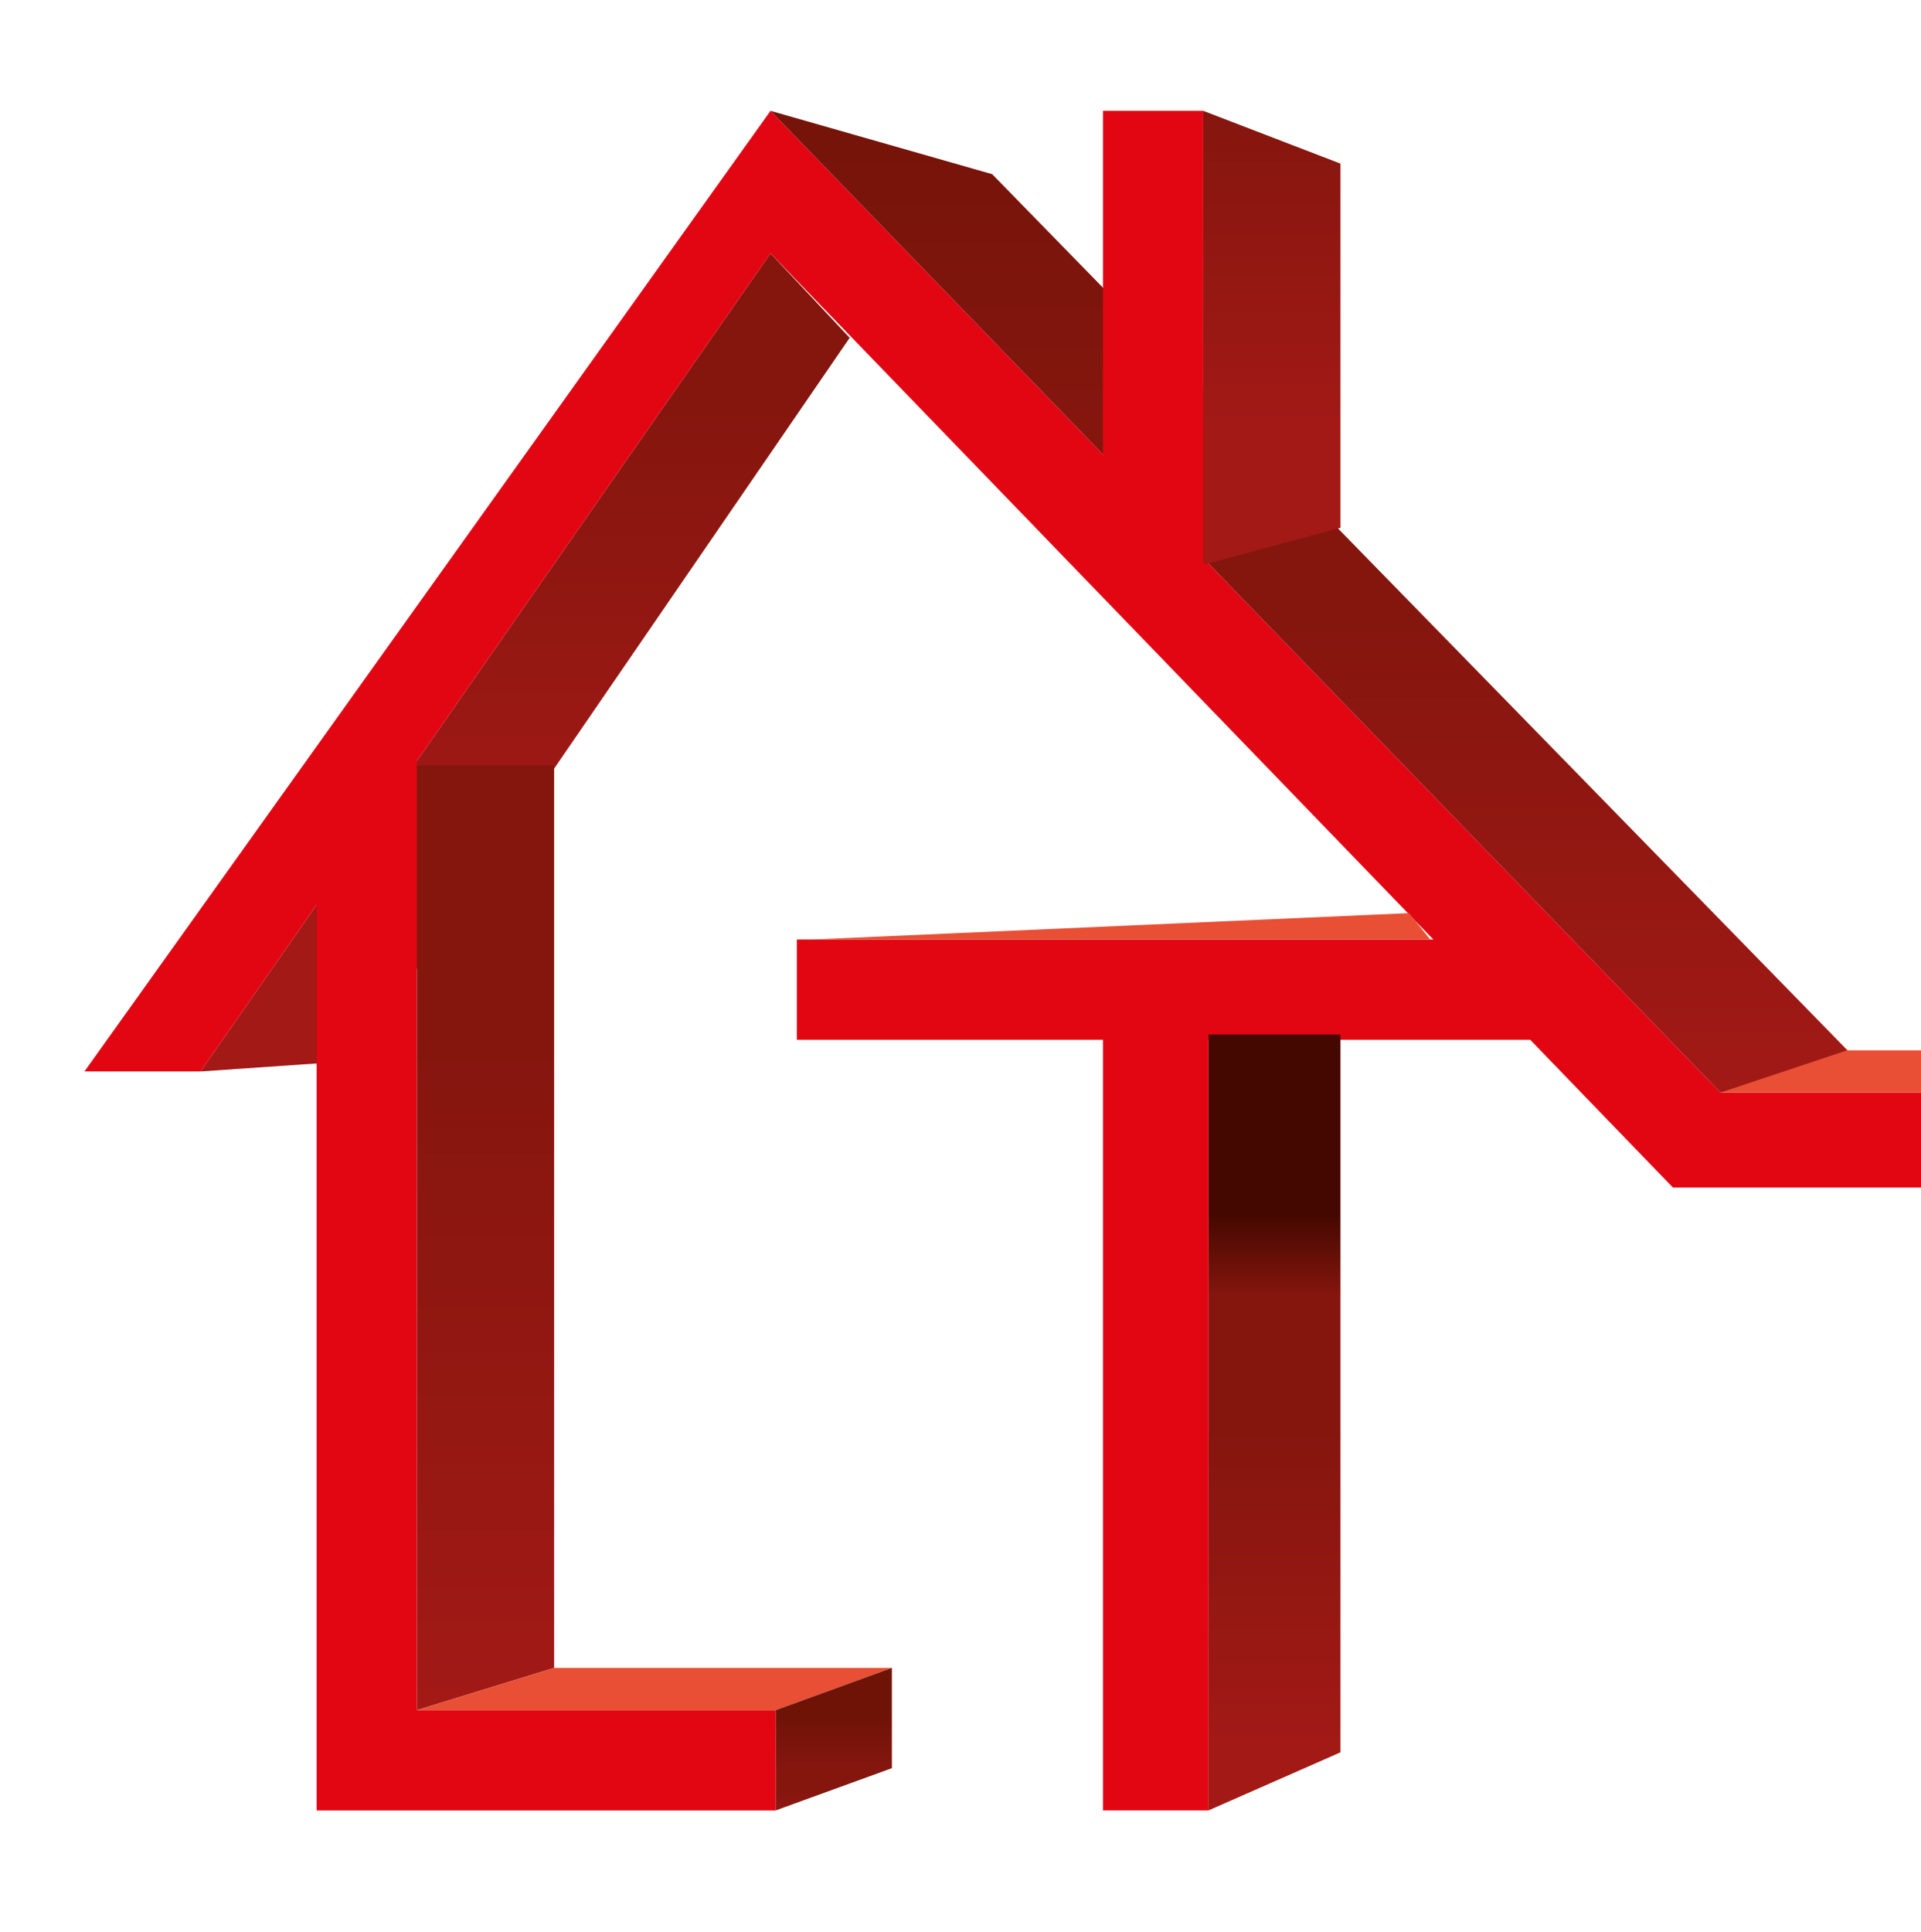
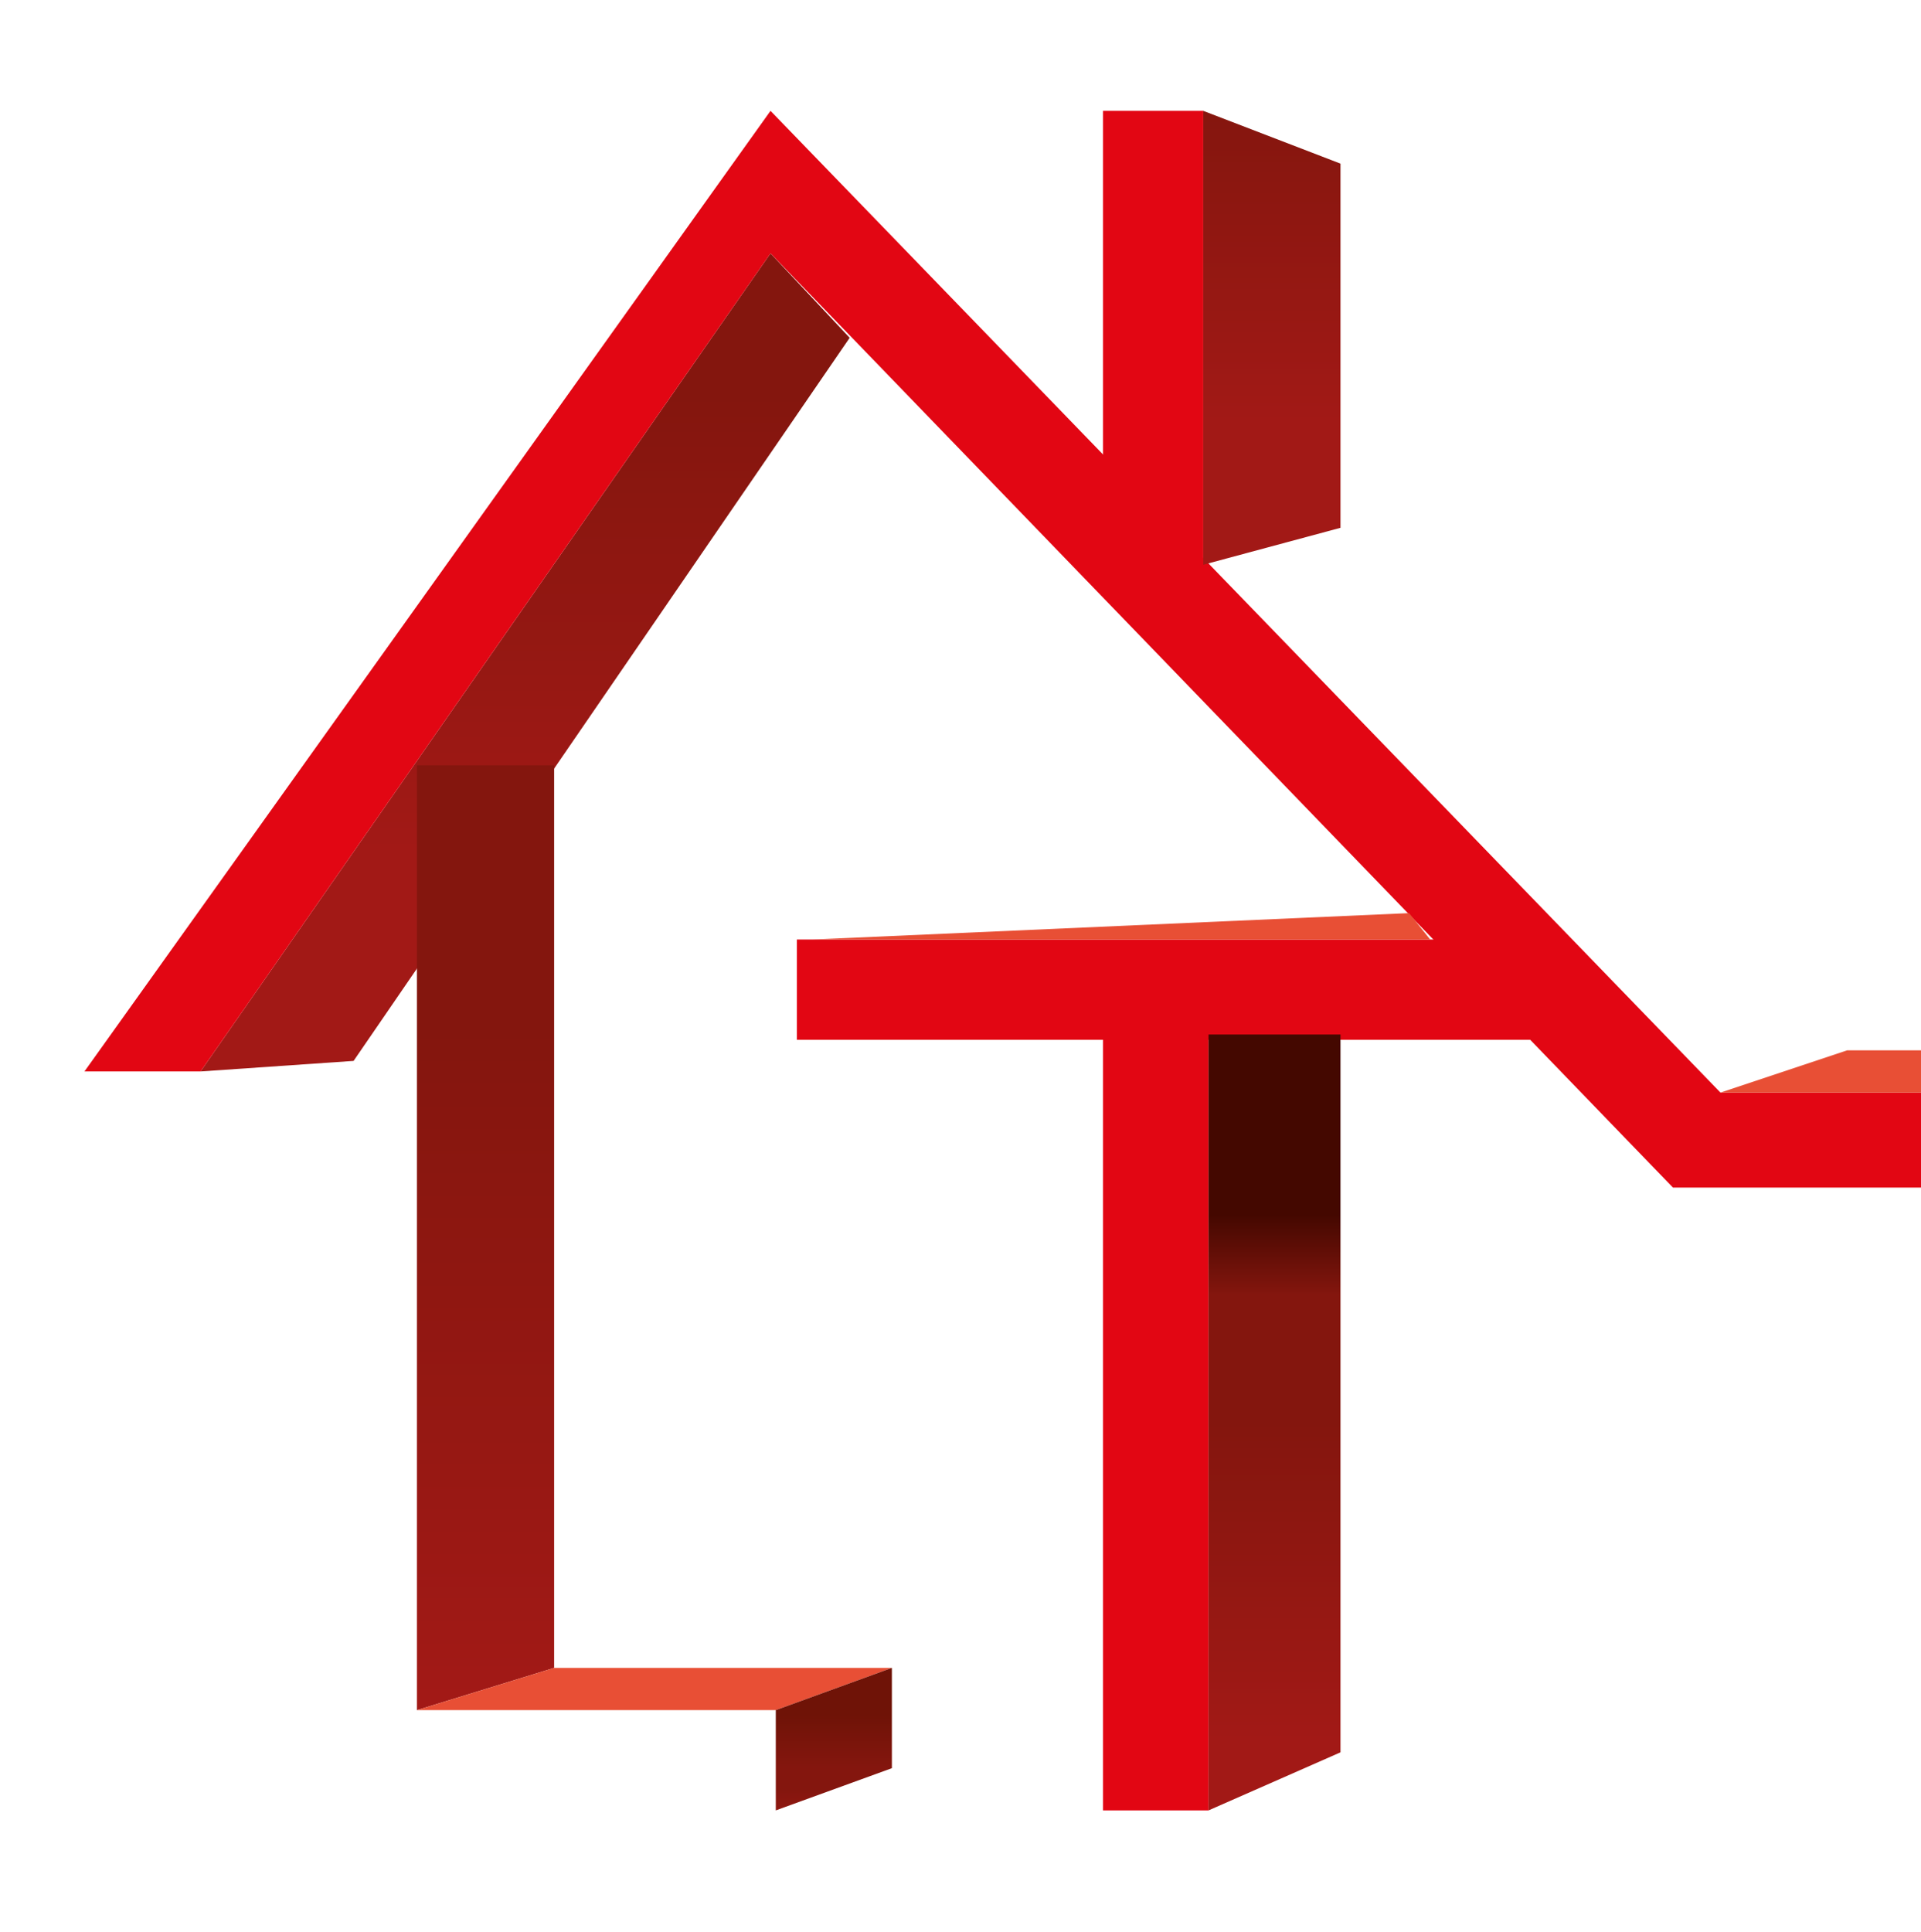
<svg xmlns="http://www.w3.org/2000/svg" xmlns:xlink="http://www.w3.org/1999/xlink" version="1.1" id="Ebene_1" x="0px" y="0px" viewBox="0 0 36.4 36.6" style="enable-background:new 0 0 36.4 36.6;" xml:space="preserve">
  <style type="text/css">
	.st0{fill:#FFFFFF;}
	
		.st1{clip-path:url(#SVGID_00000036215480655766317800000014681859604265818811_);fill:url(#SVGID_00000163070937796552913500000012279459475457076884_);}
	.st2{fill:#E20613;}
	
		.st3{clip-path:url(#SVGID_00000008140346938326309010000007934315283775734406_);fill:url(#SVGID_00000058552302916134217830000010951878150657314474_);}
	
		.st4{clip-path:url(#SVGID_00000034079959387748039360000016454424090525776819_);fill:url(#SVGID_00000147197577148525696900000012299973782392028091_);}
	
		.st5{clip-path:url(#SVGID_00000176024378889684595900000014004961365103780480_);fill:url(#SVGID_00000122722366239770294130000017280820051240698261_);}
	.st6{fill:#E84F35;}
	
		.st7{clip-path:url(#SVGID_00000136384449513706408360000009424814803316545181_);fill:url(#SVGID_00000066513012798796021850000006223153778234760873_);}
	
		.st8{clip-path:url(#SVGID_00000121241461177641846550000006156702393691621048_);fill:url(#SVGID_00000147908077771406767310000000400033440193647036_);}
</style>
  <rect x="0" y="0" class="st0" width="36.4" height="36.6" />
  <g>
    <defs>
      <polygon id="SVGID_1_" points="3.8,20.3 6.7,20.1 16.1,6.4 14.6,4.8   " />
    </defs>
    <clipPath id="SVGID_00000136407419269857052640000008070021489212116658_">
      <use xlink:href="#SVGID_1_" style="overflow:visible;" />
    </clipPath>
    <linearGradient id="SVGID_00000142885466944696873700000006879714347430204330_" gradientUnits="userSpaceOnUse" x1="-1398.518" y1="1434.772" x2="-1398.497" y2="1434.772" gradientTransform="matrix(-3.200000e-05 -732.281 -732.281 3.200000e-05 1050666.375 -1024088.062)">
      <stop offset="0" style="stop-color:#A21916" />
      <stop offset="0.432" style="stop-color:#84160E" />
      <stop offset="0.602" style="stop-color:#84160E" />
      <stop offset="0.996" style="stop-color:#440800" />
      <stop offset="1" style="stop-color:#440800" />
    </linearGradient>
    <rect x="3.8" y="4.8" style="clip-path:url(#SVGID_00000136407419269857052640000008070021489212116658_);fill:url(#SVGID_00000142885466944696873700000006879714347430204330_);" width="12.3" height="15.5" />
  </g>
  <polygon class="st2" points="32.6,20.7 14.6,2.1 1.6,20.3 3.8,20.3 14.6,4.8 31.7,22.5 43.7,22.5 43.7,20.7 " />
  <polygon class="st2" points="29.4,17.8 15.1,17.8 15.1,19.7 20.9,19.7 20.9,34.3 22.9,34.3 22.9,19.7 29.4,19.7 " />
-   <polygon class="st2" points="7.9,32.4 7.9,14 6,14.8 6,32.4 6,33.4 6,34.3 14.7,34.3 14.7,32.4 " />
  <g>
    <defs>
-       <polygon id="SVGID_00000068651831199809792810000011162512829423620284_" points="18.8,3.3 35.3,20.2 32.6,20.7 14.6,2.1   " />
-     </defs>
+       </defs>
    <clipPath id="SVGID_00000035527417612024670010000002626605530978433456_">
      <use xlink:href="#SVGID_00000068651831199809792810000011162512829423620284_" style="overflow:visible;" />
    </clipPath>
    <linearGradient id="SVGID_00000147918962459182186350000003547310584634475708_" gradientUnits="userSpaceOnUse" x1="-1398.413" y1="1435.763" x2="-1398.391" y2="1435.763" gradientTransform="matrix(-3.840000e-05 -878.891 -878.891 3.840000e-05 1261903 -1229031.125)">
      <stop offset="0" style="stop-color:#A21916" />
      <stop offset="0.432" style="stop-color:#84160E" />
      <stop offset="0.602" style="stop-color:#84160E" />
      <stop offset="0.996" style="stop-color:#6F1307" />
      <stop offset="1" style="stop-color:#6F1307" />
    </linearGradient>
    <rect x="14.6" y="2.1" style="clip-path:url(#SVGID_00000035527417612024670010000002626605530978433456_);fill:url(#SVGID_00000147918962459182186350000003547310584634475708_);" width="20.7" height="18.6" />
  </g>
  <g>
    <defs>
      <polygon id="SVGID_00000029763551371852081890000012101400636910770082_" points="7.9,14.5 10.5,14.5 10.5,31.6 7.9,32.4   " />
    </defs>
    <clipPath id="SVGID_00000046312151274636193630000008293739252130219438_">
      <use xlink:href="#SVGID_00000029763551371852081890000012101400636910770082_" style="overflow:visible;" />
    </clipPath>
    <linearGradient id="SVGID_00000129190701713346339700000016697190356309773982_" gradientUnits="userSpaceOnUse" x1="-1397.789" y1="1434.894" x2="-1397.767" y2="1434.894" gradientTransform="matrix(-3.700000e-05 -845.979 -845.979 3.700000e-05 1213898.75 -1182466.625)">
      <stop offset="0" style="stop-color:#A21916" />
      <stop offset="0.606" style="stop-color:#84160E" />
      <stop offset="0.845" style="stop-color:#84160E" />
      <stop offset="0.996" style="stop-color:#440800" />
      <stop offset="1" style="stop-color:#440800" />
    </linearGradient>
    <rect x="7.9" y="14.5" style="clip-path:url(#SVGID_00000046312151274636193630000008293739252130219438_);fill:url(#SVGID_00000129190701713346339700000016697190356309773982_);" width="2.6" height="17.9" />
  </g>
  <rect x="20.9" y="2.1" class="st2" width="1.9" height="8.6" />
  <g>
    <defs>
      <polygon id="SVGID_00000136399305338295218040000006413721801241698457_" points="22.8,2.1 25.4,3.1 25.4,10 22.8,10.7   " />
    </defs>
    <clipPath id="SVGID_00000155115638451534983950000009331892740130838200_">
      <use xlink:href="#SVGID_00000136399305338295218040000006413721801241698457_" style="overflow:visible;" />
    </clipPath>
    <linearGradient id="SVGID_00000154425027322206506970000016384982601059061634_" gradientUnits="userSpaceOnUse" x1="-1400.038" y1="1435.388" x2="-1400.017" y2="1435.388" gradientTransform="matrix(-1.770000e-05 -404.011 -404.011 1.770000e-05 579936.062 -565619.812)">
      <stop offset="0" style="stop-color:#A21916" />
      <stop offset="0.606" style="stop-color:#84160E" />
      <stop offset="0.845" style="stop-color:#84160E" />
      <stop offset="0.996" style="stop-color:#440800" />
      <stop offset="1" style="stop-color:#440800" />
    </linearGradient>
    <rect x="22.8" y="2.1" style="clip-path:url(#SVGID_00000155115638451534983950000009331892740130838200_);fill:url(#SVGID_00000154425027322206506970000016384982601059061634_);" width="2.6" height="8.6" />
  </g>
  <polygon class="st6" points="14.7,32.4 16.9,31.6 10.5,31.6 7.9,32.4 " />
  <polygon class="st6" points="35,19.9 32.6,20.7 43.7,20.7 43.7,19.9 " />
  <polygon class="st6" points="27.1,17.8 15.4,17.8 26.7,17.3 " />
  <g>
    <defs>
      <polygon id="SVGID_00000012440787189708463190000011535037994312917424_" points="25.4,19.6 25.4,33.2 22.9,34.3 22.9,19.6   " />
    </defs>
    <clipPath id="SVGID_00000026161954126194582800000005612004668576102799_">
      <use xlink:href="#SVGID_00000012440787189708463190000011535037994312917424_" style="overflow:visible;" />
    </clipPath>
    <linearGradient id="SVGID_00000152227271054201957300000008350646652787594923_" gradientUnits="userSpaceOnUse" x1="-1397.736" y1="1435.539" x2="-1397.715" y2="1435.539" gradientTransform="matrix(-2.330000e-05 -532.997 -532.997 2.330000e-05 765162.312 -744957.875)">
      <stop offset="0" style="stop-color:#A21916" />
      <stop offset="0.606" style="stop-color:#84160E" />
      <stop offset="0.845" style="stop-color:#84160E" />
      <stop offset="0.996" style="stop-color:#440800" />
      <stop offset="1" style="stop-color:#440800" />
    </linearGradient>
    <rect x="22.9" y="19.6" style="clip-path:url(#SVGID_00000026161954126194582800000005612004668576102799_);fill:url(#SVGID_00000152227271054201957300000008350646652787594923_);" width="2.5" height="14.8" />
  </g>
  <g>
    <defs>
      <polygon id="SVGID_00000157309616476771283120000015401611890498527629_" points="14.7,32.4 14.7,34.3 16.9,33.5 16.9,31.6   " />
    </defs>
    <clipPath id="SVGID_00000036228264957453584110000014322775872901680551_">
      <use xlink:href="#SVGID_00000157309616476771283120000015401611890498527629_" style="overflow:visible;" />
    </clipPath>
    <linearGradient id="SVGID_00000176756467321024570870000005793236255088419758_" gradientUnits="userSpaceOnUse" x1="-1395.883" y1="1431.013" x2="-1395.862" y2="1431.013" gradientTransform="matrix(-5.500000e-06 -126.446 -126.446 5.500000e-06 180962.047 -176469.969)">
      <stop offset="0" style="stop-color:#A21916" />
      <stop offset="0.432" style="stop-color:#84160E" />
      <stop offset="0.602" style="stop-color:#84160E" />
      <stop offset="0.996" style="stop-color:#6F1307" />
      <stop offset="1" style="stop-color:#6F1307" />
    </linearGradient>
    <rect x="14.7" y="31.6" style="clip-path:url(#SVGID_00000036228264957453584110000014322775872901680551_);fill:url(#SVGID_00000176756467321024570870000005793236255088419758_);" width="2.2" height="2.7" />
  </g>
</svg>